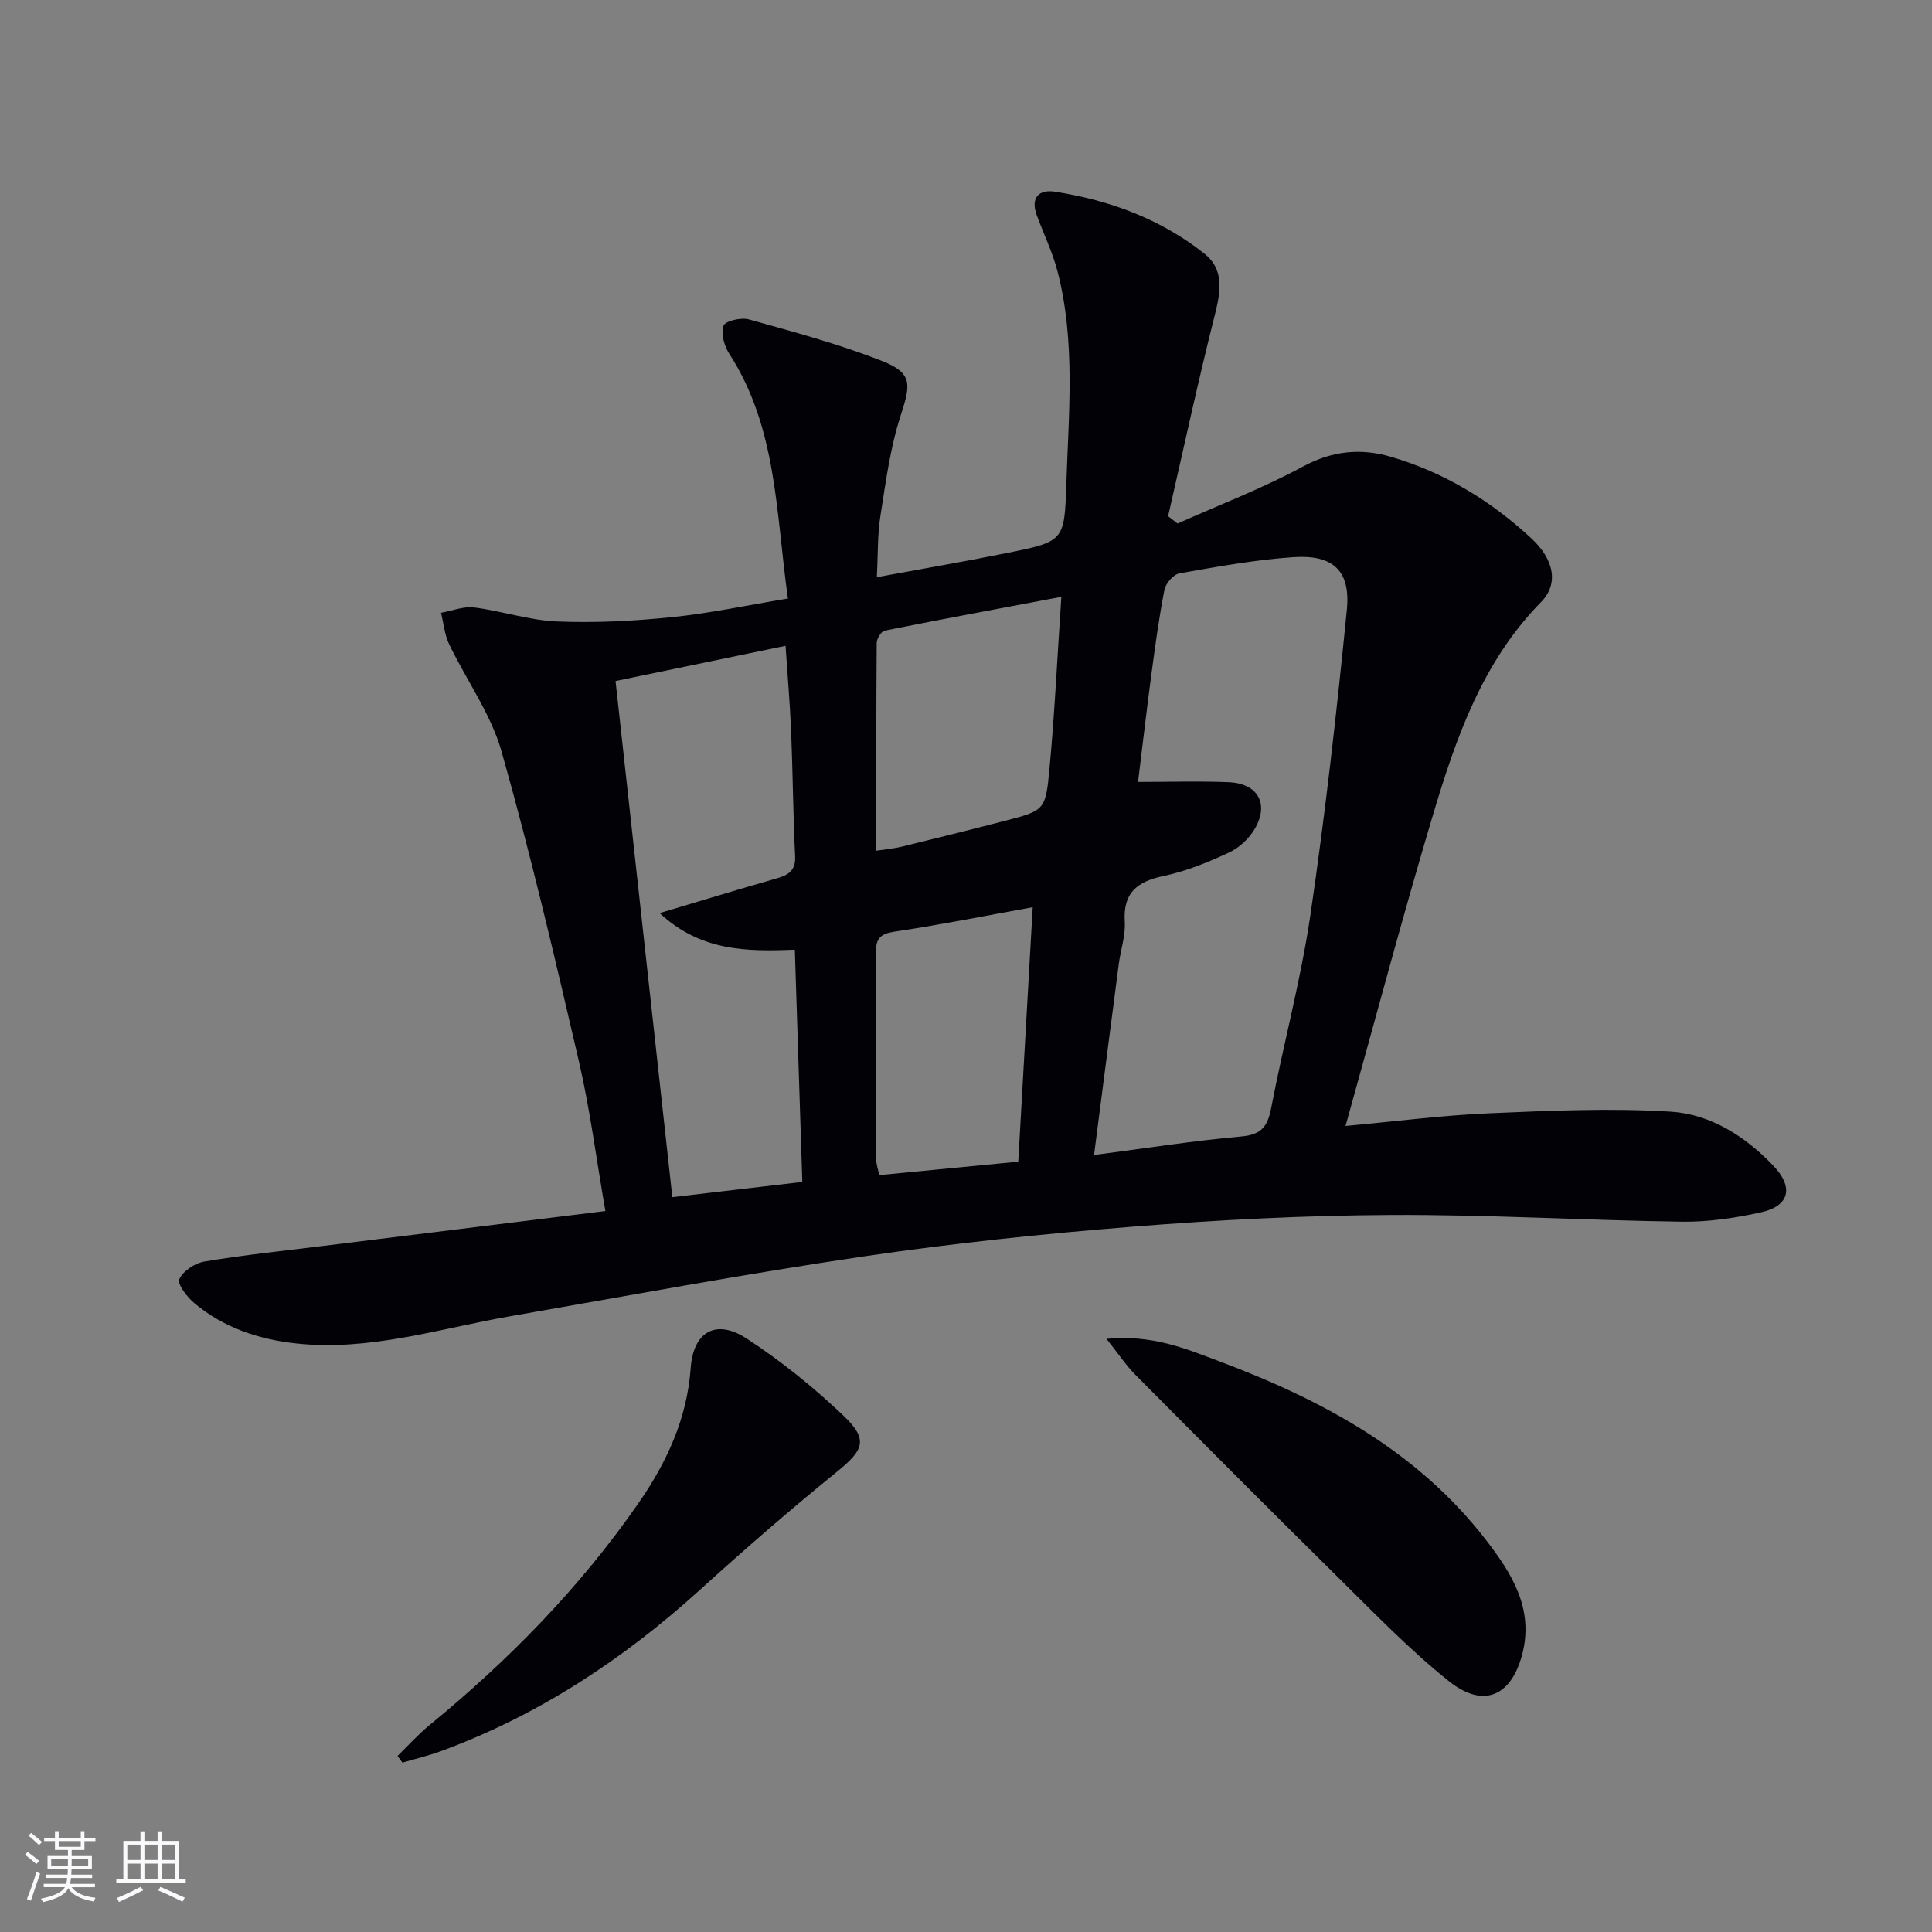
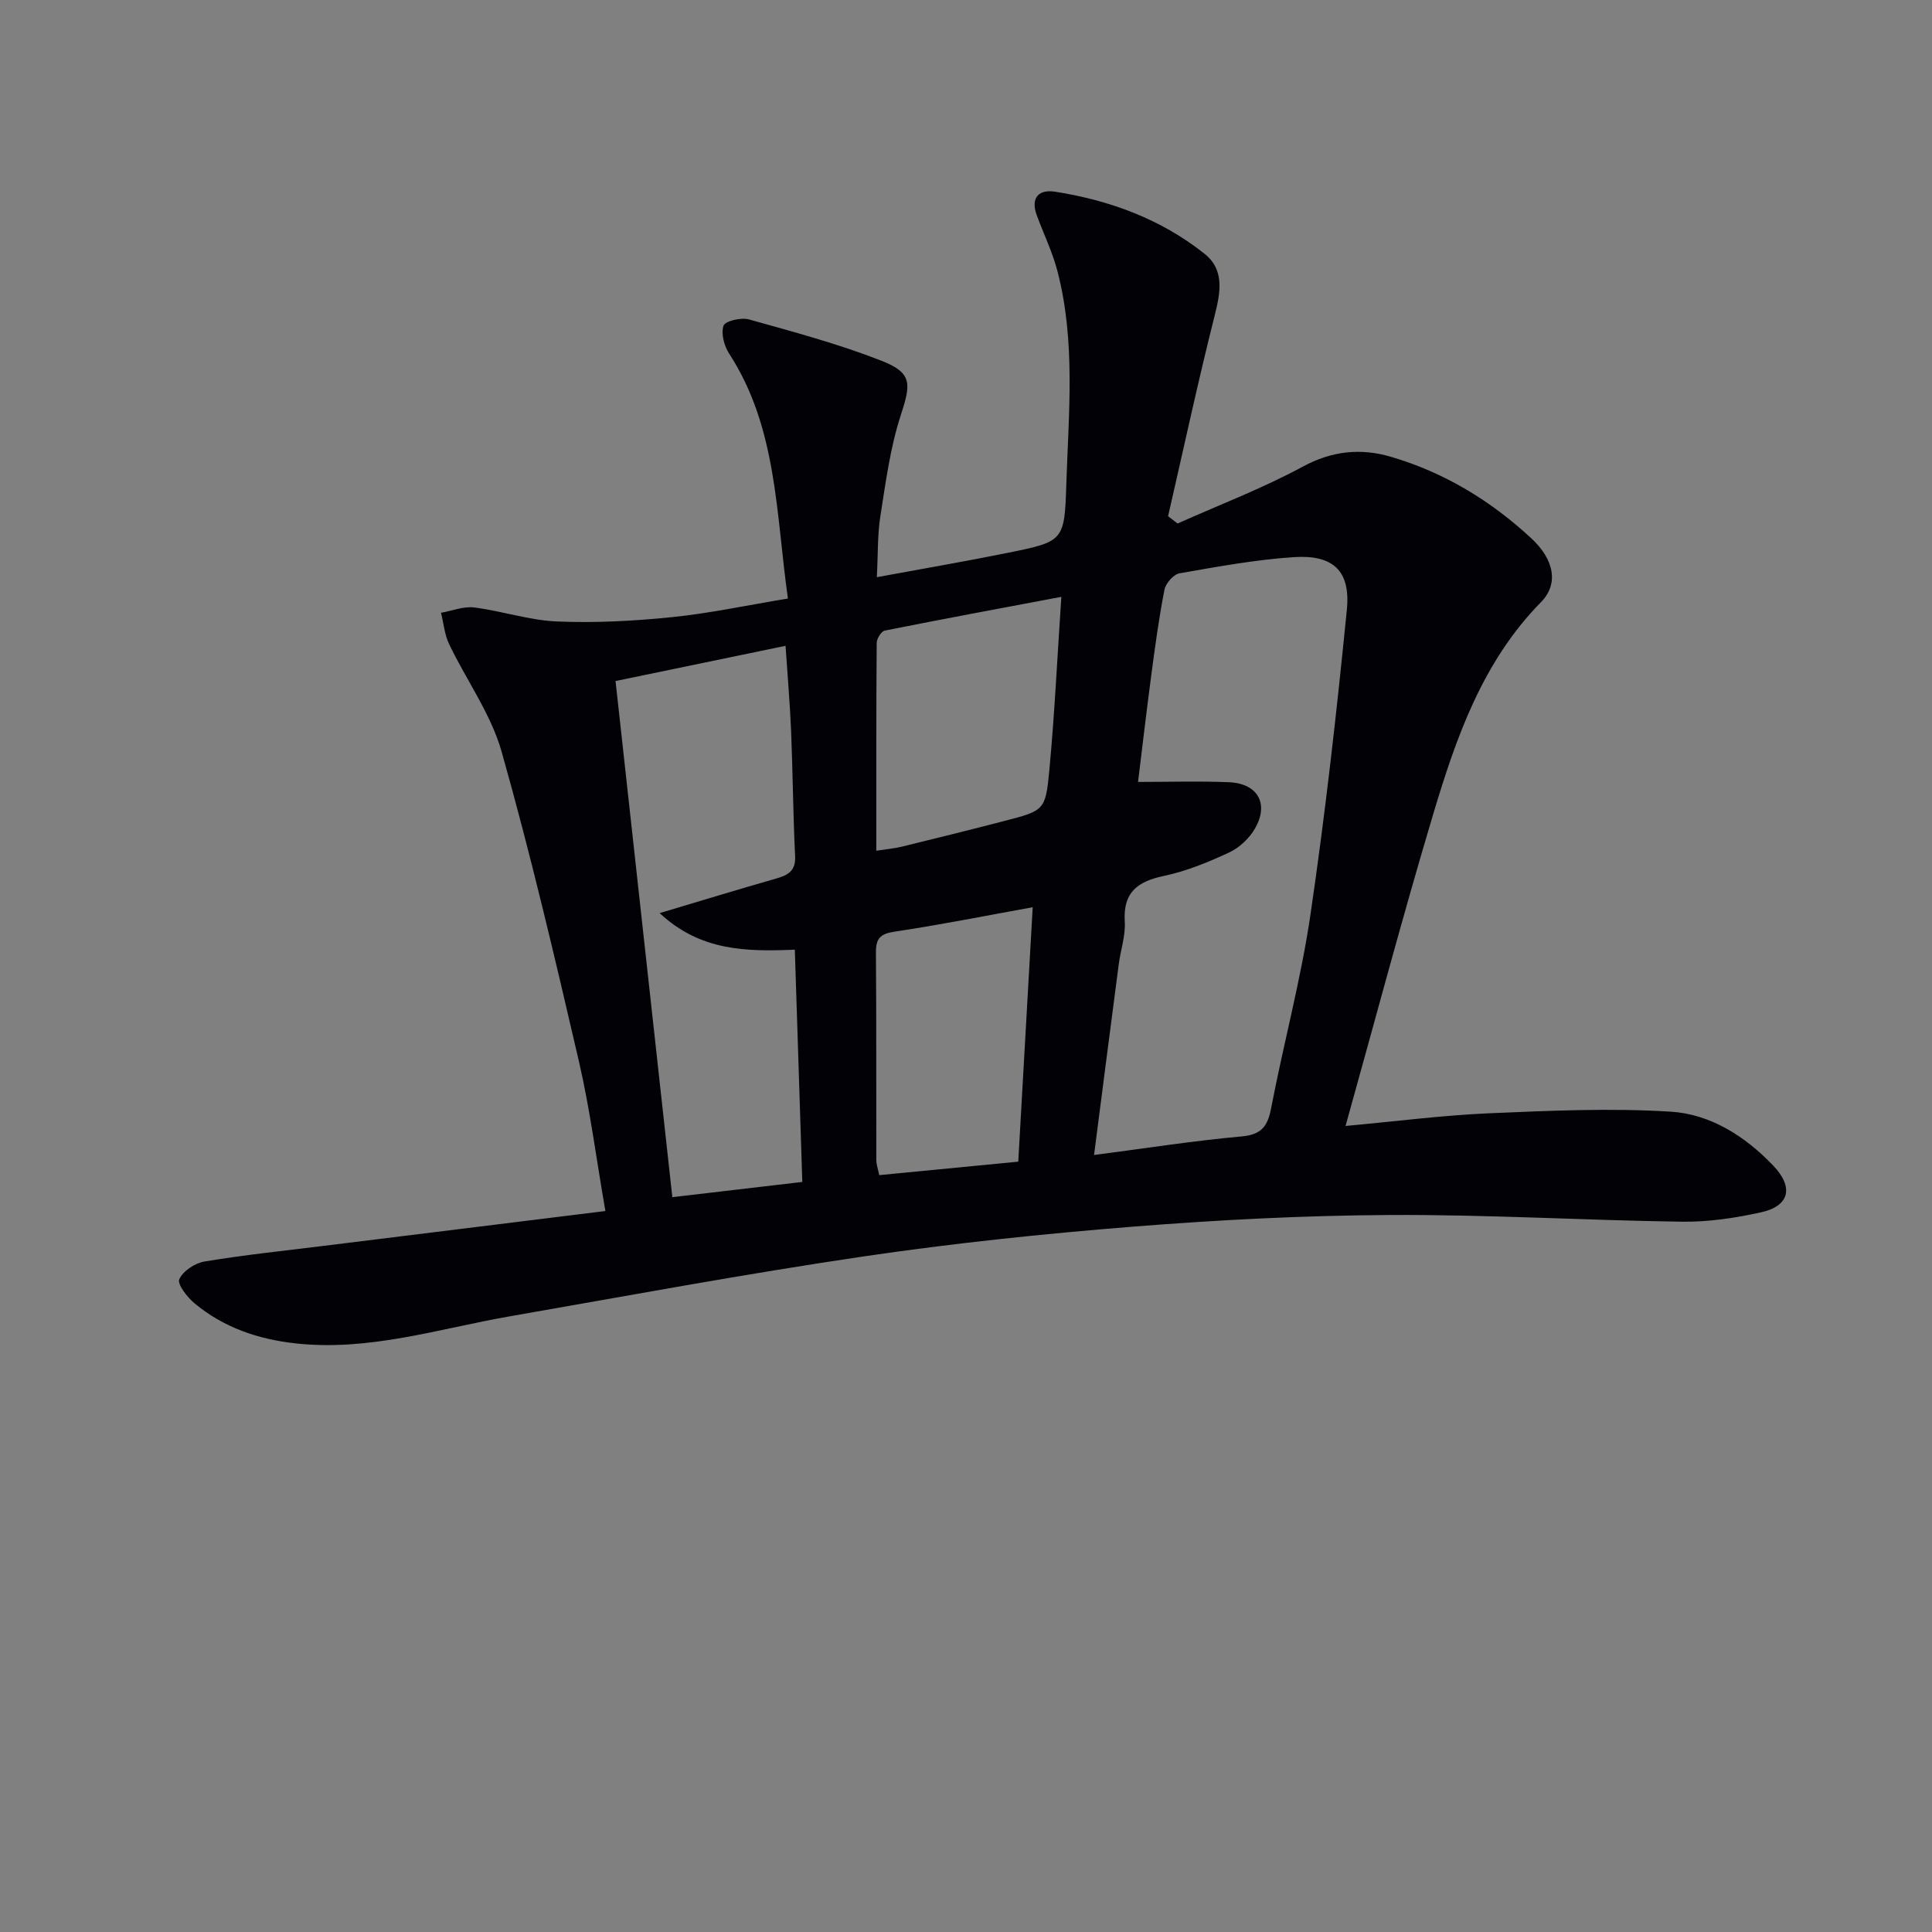
<svg xmlns="http://www.w3.org/2000/svg" enable-background="new 0 0 400 400" viewBox="0 0 400 400">
  <rect x="0" y="0" width="400" height="400" fill="#808080" stroke="none" />
  <g fill="#010106">
    <path d="m125.34 250.73c-1.88-10.79-3.17-21-5.48-30.98-4.98-21.47-10.01-42.95-16.01-64.14-2.21-7.81-7.3-14.8-10.87-22.26-.94-1.97-1.13-4.31-1.67-6.48 2.29-.4 4.66-1.38 6.87-1.1 5.75.73 11.4 2.66 17.14 2.9 7.9.33 15.88-.09 23.76-.89 7.87-.8 15.66-2.48 24.05-3.86-2.5-17.66-2.2-35.33-12.16-50.7-1.04-1.6-1.73-4.16-1.17-5.79.33-.97 3.64-1.75 5.25-1.3 9.23 2.58 18.54 5.07 27.45 8.56 6.44 2.52 6.11 4.78 3.99 11.29-2.19 6.71-3.11 13.87-4.22 20.89-.61 3.88-.48 7.88-.73 12.63 9.27-1.71 18.19-3.24 27.04-5.03 11.63-2.35 11.82-2.43 12.19-14.16.47-14.75 1.95-29.59-1.83-44.15-1.03-3.98-2.88-7.75-4.3-11.63-1.31-3.61.45-5.37 3.81-4.84 11.31 1.78 21.9 5.66 30.92 12.84 4.22 3.35 3.32 8.01 2.1 12.85-3.47 13.76-6.45 27.65-9.63 41.49.65.51 1.3 1.02 1.96 1.52 8.67-3.88 17.6-7.27 25.93-11.78 6.08-3.29 12.01-3.86 18.23-2.04 11.04 3.23 20.69 9.09 29.1 16.9 4.68 4.35 5.73 9.38 1.99 13.19-12.14 12.36-17.59 28.07-22.35 44-6.32 21.13-11.97 42.45-18.12 64.46 10.47-.96 20.02-2.2 29.6-2.62 12.57-.54 25.21-1.12 37.74-.34 8.2.51 15.39 5.08 21.19 11.15 4.31 4.5 3.43 8.39-2.56 9.7-5.31 1.17-10.84 2-16.26 1.93-20.13-.28-40.25-1.49-60.37-1.39-17.77.09-35.57 1-53.29 2.41-18.71 1.49-37.41 3.45-55.97 6.19-24.45 3.61-48.76 8.13-73.11 12.38-14.68 2.56-29.06 7.27-44.28 5.61-7.78-.85-14.94-3.26-20.99-8.3-1.52-1.26-3.62-3.99-3.16-4.99.78-1.71 3.25-3.35 5.24-3.67 8.18-1.36 16.45-2.22 24.68-3.24 19.08-2.35 38.17-4.71 58.3-7.21zm101.17-11.6c10.85-1.41 20.66-2.96 30.52-3.84 4.19-.37 5.44-2.13 6.16-5.93 2.56-13.35 6.15-26.53 8.12-39.95 3.08-20.98 5.45-42.07 7.54-63.17.8-8.07-2.84-11.44-11.02-10.89-7.92.53-15.8 1.98-23.63 3.35-1.23.22-2.85 2.06-3.11 3.38-1.15 5.85-1.94 11.78-2.73 17.69-1.01 7.63-1.9 15.27-2.74 22.12 6.6 0 12.72-.2 18.82.06 5.97.26 8.35 4.45 5.38 9.6-1.17 2.03-3.22 3.96-5.33 4.94-4.33 2.02-8.87 3.88-13.52 4.86-5.49 1.16-8.48 3.41-8.1 9.48.18 2.91-.87 5.88-1.25 8.84-1.68 12.8-3.32 25.62-5.11 39.46zm-99.07-98.13c3.96 36.02 7.84 71.25 11.76 106.86 9.18-1.07 17.79-2.08 26.91-3.15-.53-16.37-1.04-32.09-1.55-48.09-10.08.42-19.53.3-27.99-7.57 8.7-2.59 16.4-4.95 24.14-7.16 2.48-.71 4.06-1.59 3.91-4.65-.42-8.63-.48-17.27-.83-25.9-.24-5.72-.74-11.44-1.15-17.63-11.89 2.46-23.21 4.8-35.2 7.29zm53.99 35.13c2.07-.32 3.69-.45 5.25-.83 7.09-1.73 14.18-3.49 21.24-5.32 8.23-2.14 8.55-2.15 9.33-10.48 1.1-11.7 1.65-23.44 2.49-35.93-12.56 2.37-24.58 4.59-36.56 6.99-.73.15-1.67 1.68-1.67 2.57-.11 14.14-.08 28.29-.08 43zm29.39 64.38c1-17.67 1.99-34.99 2.99-52.68-9.94 1.8-19.21 3.66-28.55 5.05-2.97.44-3.93 1.38-3.91 4.31.11 14.33.05 28.66.08 43 0 .91.35 1.82.61 3.11 9.67-.93 19.05-1.84 28.78-2.79z" />
-     <path d="m82.31 363.55c2.19-2.13 4.23-4.43 6.59-6.36 16.42-13.46 31.16-28.48 43.29-45.98 5.86-8.46 10.05-17.46 10.81-27.98.55-7.56 5.27-10.21 11.57-6.11 7.16 4.67 13.93 10.14 20.12 16.04 5.15 4.92 4.1 7.07-1.34 11.49-9.67 7.85-19.09 16.03-28.31 24.4-15.92 14.45-33.53 26.08-53.78 33.52-2.59.95-5.29 1.58-7.94 2.36-.34-.45-.68-.92-1.01-1.38z" />
-     <path d="m229.08 277.19c9.53-.9 16.46 2.06 23.38 4.66 21.28 7.99 40.96 18.53 55.2 36.99 5.34 6.92 9.99 14.26 7.48 23.75-2.28 8.61-8.03 11.17-15.15 5.49-8.16-6.52-15.47-14.12-22.93-21.48-14.1-13.91-28.07-27.95-42.03-42-1.89-1.91-3.4-4.21-5.95-7.41z" />
  </g>
-   <path d="m5.17 384 .55-.58c.85.61 1.65 1.24 2.4 1.87l-.59.64c-.83-.73-1.62-1.38-2.36-1.93m1.22 9.53-.82-.34c.71-1.76 1.37-3.64 1.98-5.63.24.13.5.25.76.36-.6 1.67-1.24 3.54-1.92 5.61m-.5-13.5.57-.54c.56.44 1.31 1.06 2.26 1.87l-.64.64c-.68-.66-1.41-1.32-2.19-1.97m3.25.46h2.24v-1.36h.77v1.36h4.57v-1.36h.76v1.36h2.28v.69h-2.28v1.84h-2.64v1.26h4.18v2.64h-4.21c0 .45-.02.86-.05 1.21h4.32v.69h-4.38c-.04.34-.1.75-.19 1.22h5.15v.69h-4.82c.87 1.19 2.51 1.92 4.93 2.19-.17.32-.3.57-.37.76-2.77-.49-4.52-1.41-5.26-2.76-.56 1.26-2.3 2.23-5.24 2.9-.12-.24-.26-.48-.43-.72 2.73-.55 4.38-1.34 4.96-2.38h-4.38v-.69h4.65c.1-.38.17-.79.21-1.22h-4.32v-.69h4.4c.03-.34.05-.75.05-1.21h-4.2v-2.64h4.23v-1.26h-2.69v-1.84h-2.24zm1.46 4.46v1.29h3.45c.01-.4.02-.57.01-.53v-.32-.45h-3.46zm1.55-2.59h4.57v-1.19h-4.57zm6.11 2.59h-3.42v.77c-.01.19-.01.37-.02.53h3.44z" fill="#fafafc" />
-   <path d="m32.63 379.16h.82v1.98h3.54v7.89h1.46v.78h-14.37v-.78h1.46v-7.89h3.54v-1.98h.82v1.98h2.73zm-3.49 11.48.5.73c-1.61.82-3.28 1.63-5 2.41-.13-.27-.28-.55-.44-.82 1.75-.72 3.4-1.49 4.94-2.32m-2.78-5.55h2.73v-3.18h-2.73zm0 3.95h2.73v-3.2h-2.73zm3.54-3.95h2.73v-3.18h-2.73zm0 3.95h2.73v-3.2h-2.73zm7.89 4.68c-1.84-.92-3.51-1.7-5.02-2.32l.45-.73c1.89.8 3.57 1.55 5.04 2.23zm-1.62-11.81h-2.73v3.18h2.73zm-2.73 7.13h2.73v-3.2h-2.73z" fill="#fafafc" />
</svg>